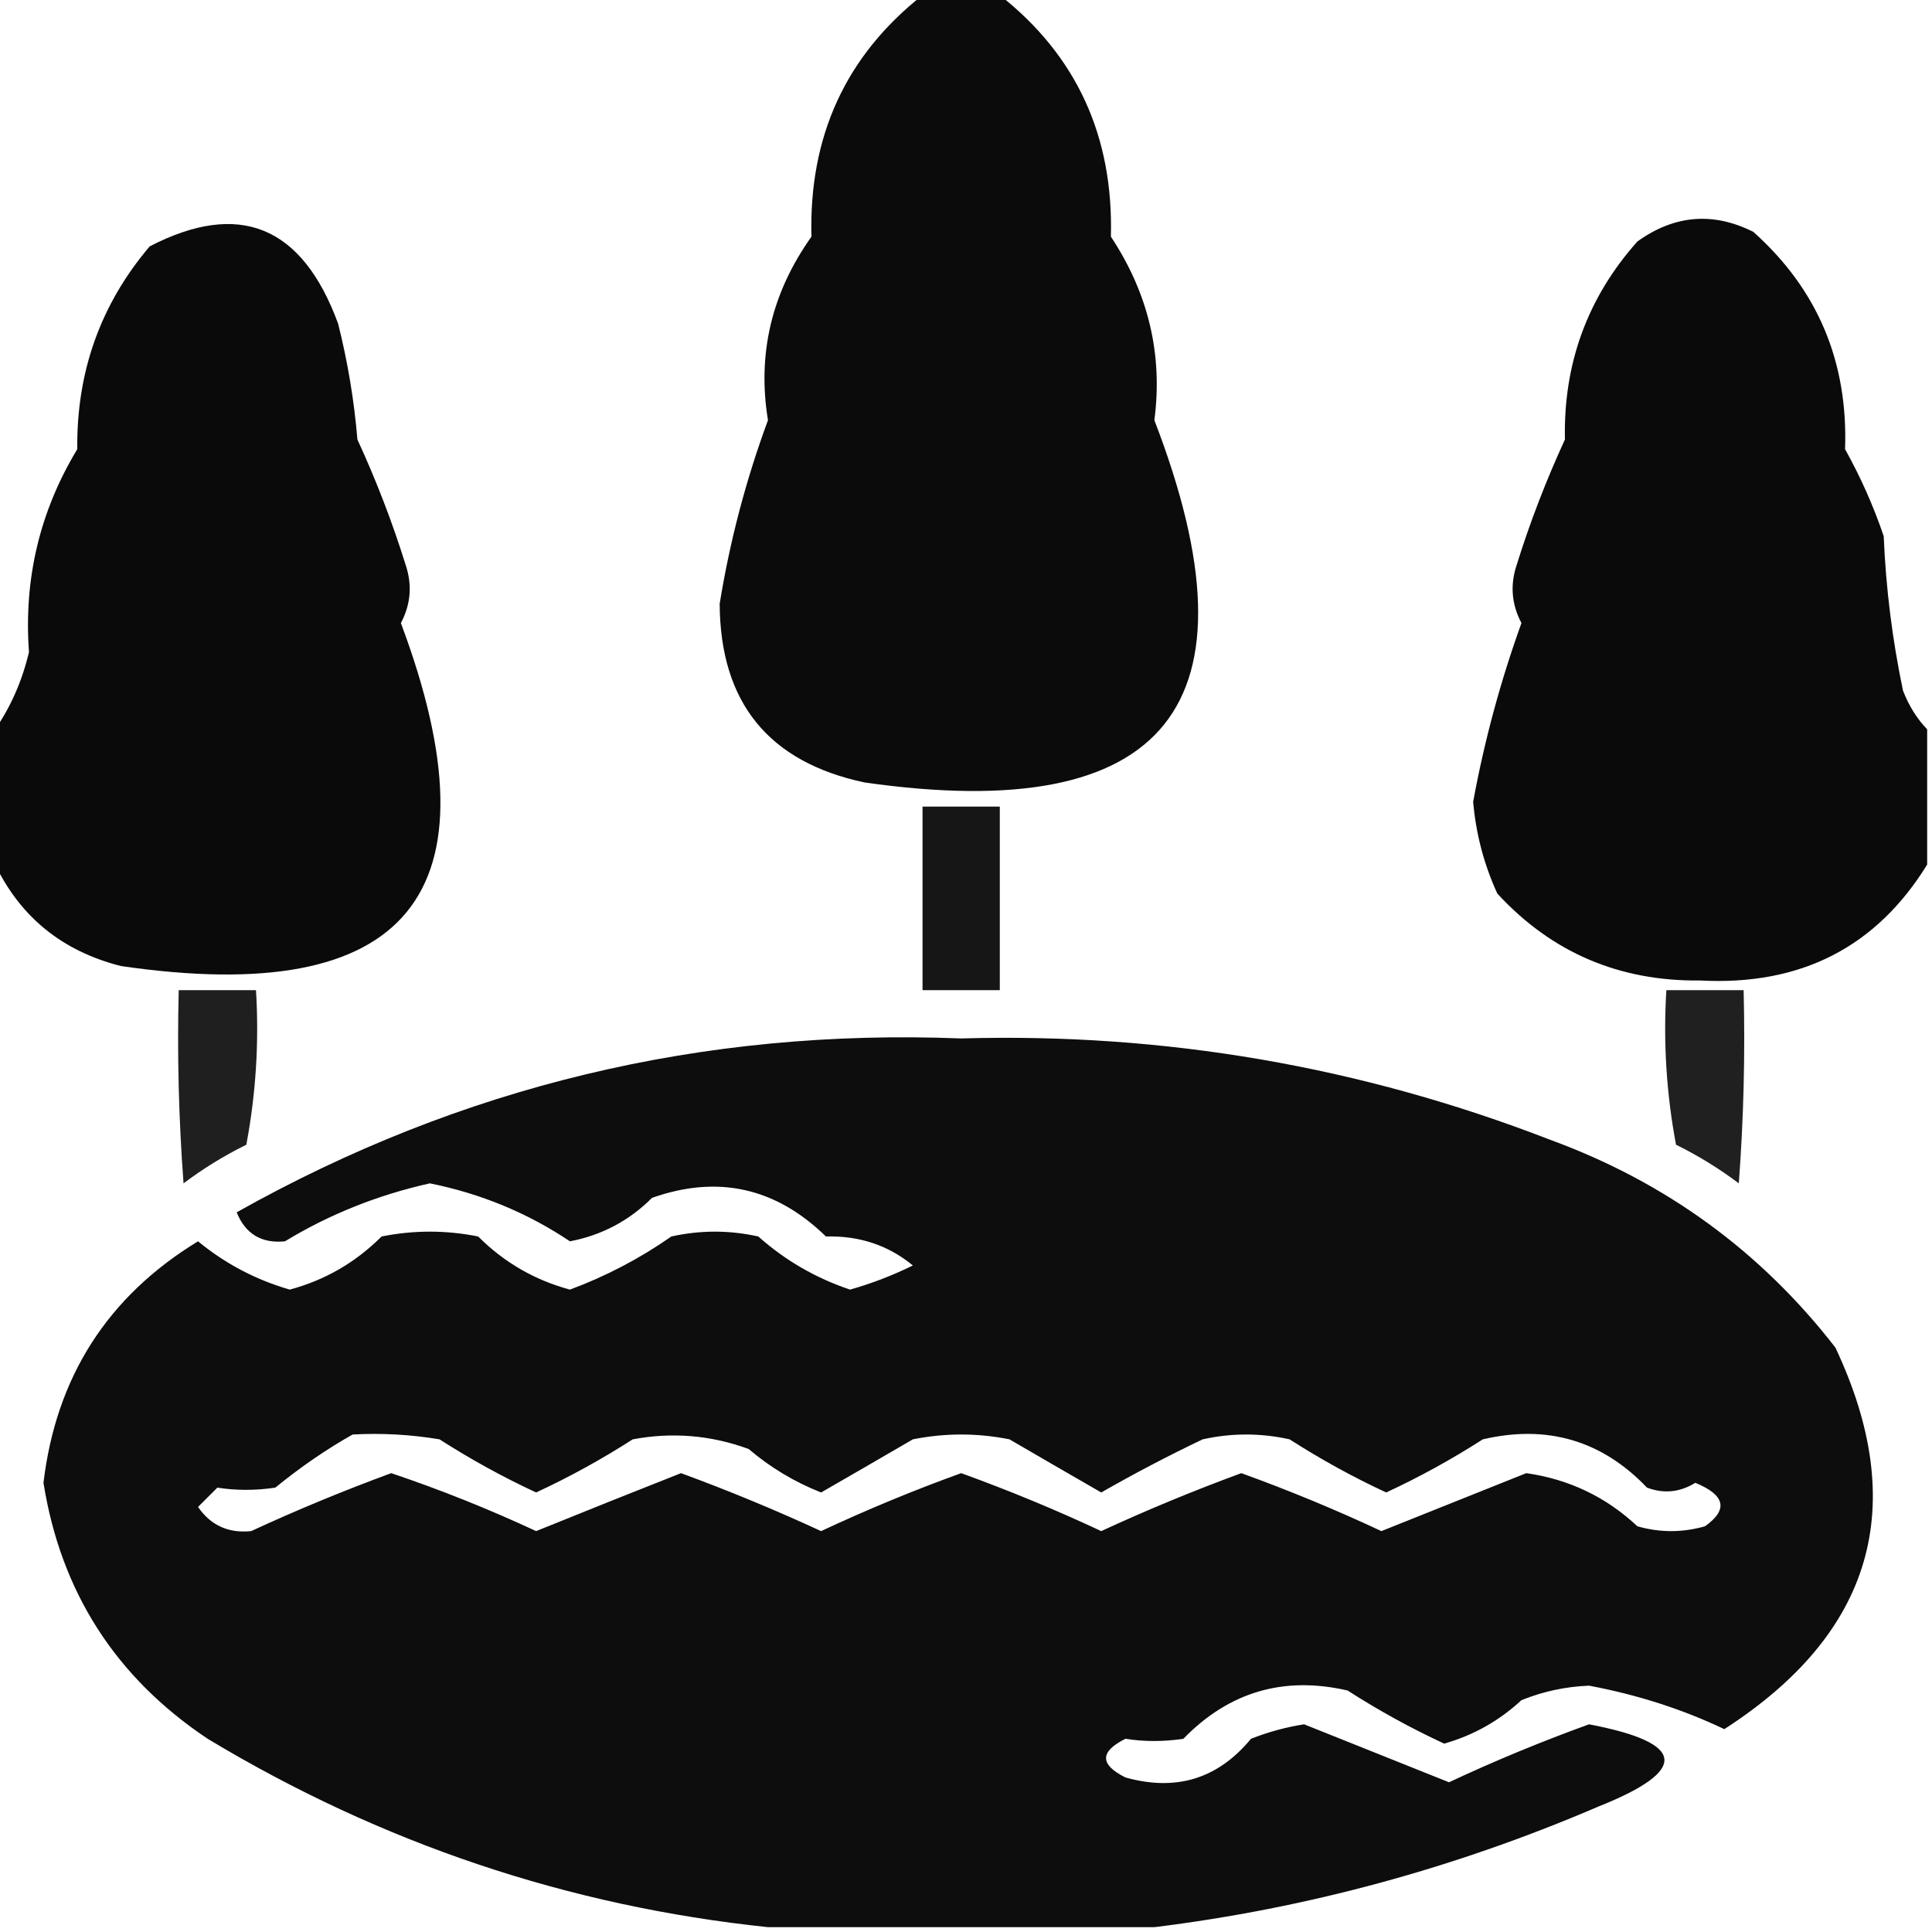
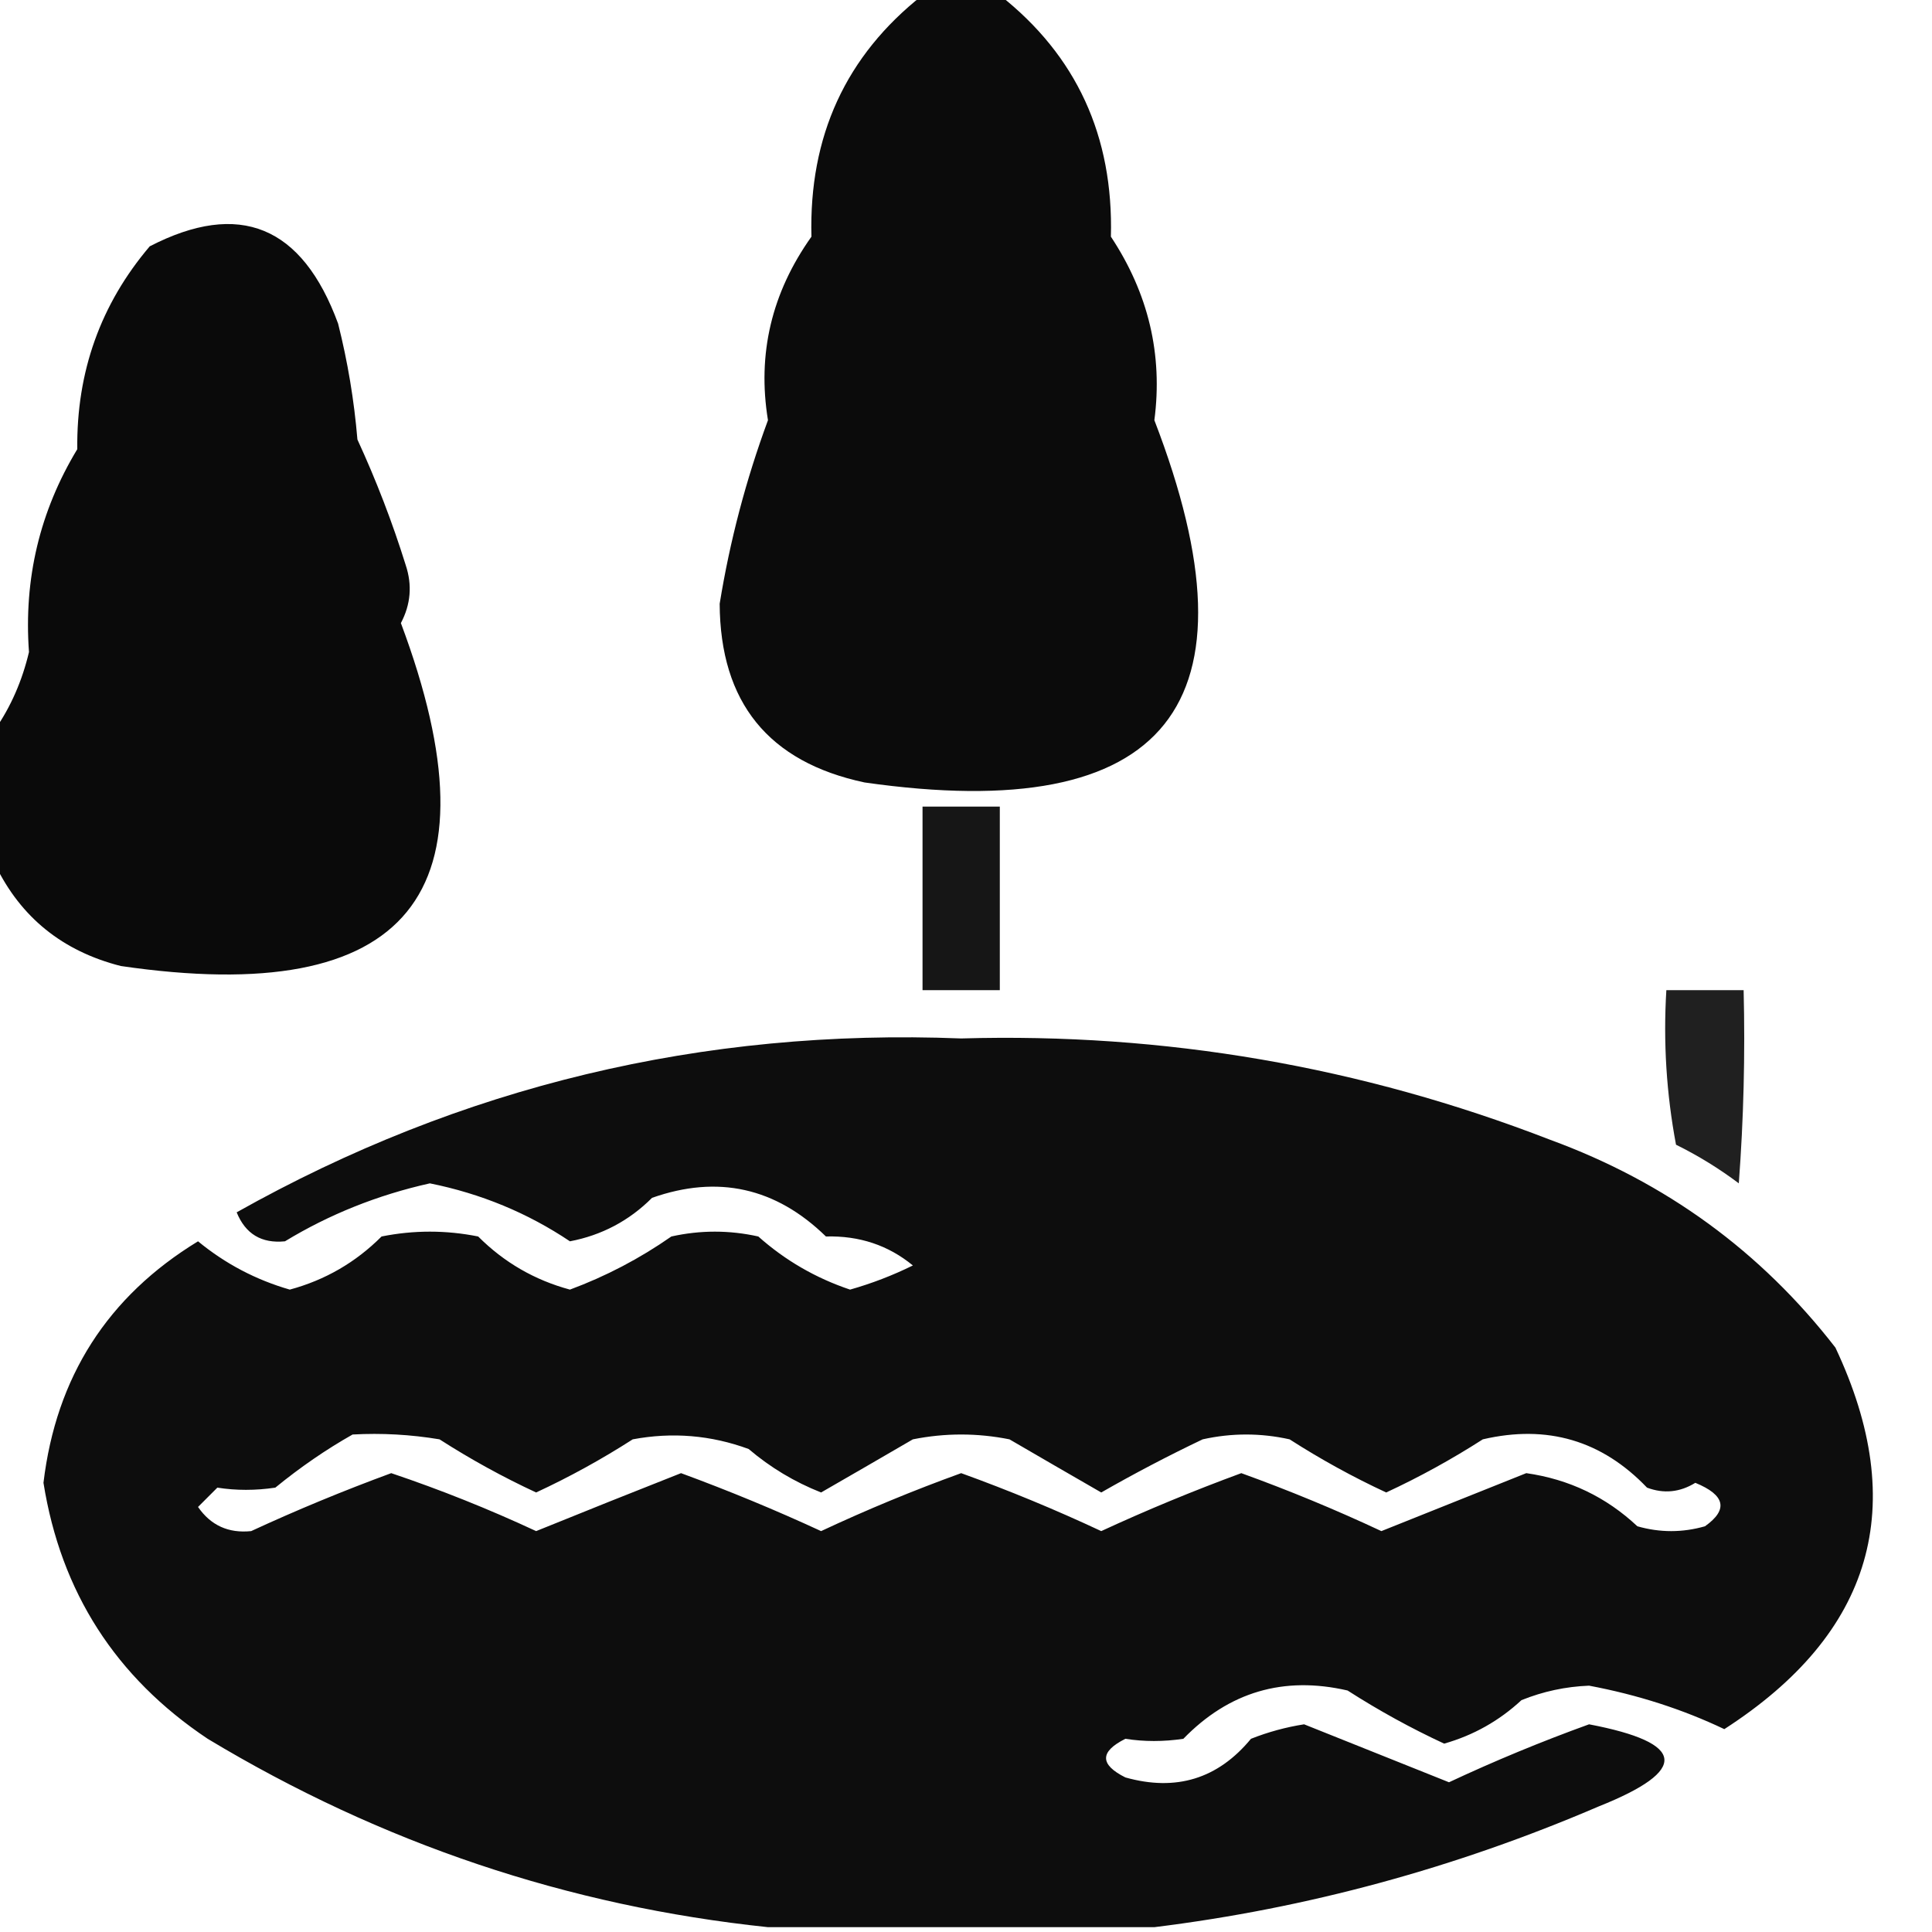
<svg xmlns="http://www.w3.org/2000/svg" version="1.1" width="200px" height="200px" style="shape-rendering:geometricPrecision; text-rendering:geometricPrecision; image-rendering:optimizeQuality; fill-rule:evenodd; clip-rule:evenodd">
  <g>
    <path style="opacity:0.957" fill="#000000" d="M 95.5,-0.5 C 98.167,-0.5 100.833,-0.5 103.5,-0.5C 111.436,5.754 115.27,14.087 115,24.5C 118.887,30.375 120.387,36.709 119.5,43.5C 130.861,72.978 120.861,85.478 89.5,81C 79.553,78.883 74.553,72.717 74.5,62.5C 75.555,56.002 77.222,49.669 79.5,43.5C 78.376,36.637 79.876,30.304 84,24.5C 83.729,14.093 87.563,5.759 95.5,-0.5 Z" />
  </g>
  <g>
    <path style="opacity:0.958" fill="#000000" d="M -0.5,89.5 C -0.5,84.833 -0.5,80.167 -0.5,75.5C 1.129,73.142 2.295,70.476 3,67.5C 2.448,59.928 4.115,52.928 8,46.5C 7.911,38.492 10.411,31.492 15.5,25.5C 24.782,20.71 31.282,23.377 35,33.5C 35.993,37.442 36.66,41.442 37,45.5C 38.95,49.732 40.617,54.066 42,58.5C 42.687,60.568 42.52,62.568 41.5,64.5C 51.985,92.527 42.318,104.361 12.5,100C 6.477,98.466 2.144,94.966 -0.5,89.5 Z" />
  </g>
  <g>
-     <path style="opacity:0.958" fill="#000000" d="M 199.5,75.5 C 199.5,80.167 199.5,84.833 199.5,89.5C 194.229,98.055 186.395,102.055 176,101.5C 167.612,101.597 160.612,98.597 155,92.5C 153.621,89.485 152.788,86.319 152.5,83C 153.663,76.68 155.33,70.513 157.5,64.5C 156.48,62.568 156.313,60.568 157,58.5C 158.383,54.066 160.05,49.732 162,45.5C 161.836,37.635 164.336,30.802 169.5,25C 173.333,22.247 177.333,21.914 181.5,24C 188.153,29.94 191.319,37.44 191,46.5C 192.608,49.382 193.941,52.382 195,55.5C 195.227,60.897 195.894,66.231 197,71.5C 197.608,73.066 198.442,74.4 199.5,75.5 Z" />
-   </g>
+     </g>
  <g>
    <path style="opacity:0.913" fill="#000000" d="M 95.5,83.5 C 98.167,83.5 100.833,83.5 103.5,83.5C 103.5,89.833 103.5,96.167 103.5,102.5C 100.833,102.5 98.167,102.5 95.5,102.5C 95.5,96.167 95.5,89.833 95.5,83.5 Z" />
  </g>
  <g>
-     <path style="opacity:0.876" fill="#000000" d="M 18.5,102.5 C 21.167,102.5 23.833,102.5 26.5,102.5C 26.828,107.875 26.495,113.208 25.5,118.5C 23.201,119.635 21.034,120.968 19,122.5C 18.5,115.842 18.334,109.175 18.5,102.5 Z" />
-   </g>
+     </g>
  <g>
    <path style="opacity:0.875" fill="#000000" d="M 172.5,102.5 C 175.167,102.5 177.833,102.5 180.5,102.5C 180.666,109.175 180.5,115.842 180,122.5C 177.966,120.968 175.799,119.635 173.5,118.5C 172.505,113.208 172.172,107.875 172.5,102.5 Z" />
  </g>
  <g>
    <path style="opacity:0.948" fill="#000000" d="M 119.5,199.5 C 106.167,199.5 92.833,199.5 79.5,199.5C 58.819,197.328 39.486,190.828 21.5,180C 11.97,173.638 6.303,164.805 4.5,153.5C 5.807,142.538 11.14,134.205 20.5,128.5C 23.322,130.822 26.488,132.488 30,133.5C 33.654,132.514 36.821,130.681 39.5,128C 42.833,127.333 46.167,127.333 49.5,128C 52.179,130.681 55.346,132.514 59,133.5C 62.72,132.12 66.22,130.287 69.5,128C 72.5,127.333 75.5,127.333 78.5,128C 81.274,130.471 84.44,132.305 88,133.5C 90.245,132.863 92.412,132.03 94.5,131C 91.956,128.907 88.956,127.907 85.5,128C 80.305,122.933 74.305,121.599 67.5,124C 65.13,126.37 62.296,127.87 59,128.5C 54.619,125.564 49.786,123.564 44.5,122.5C 39.101,123.706 34.101,125.706 29.5,128.5C 27.078,128.743 25.412,127.743 24.5,125.5C 47.735,112.442 72.735,106.442 99.5,107.5C 120.553,106.898 140.887,110.398 160.5,118C 172.449,122.379 182.282,129.546 190,139.5C 197.731,155.907 193.898,169.074 178.5,179C 174.175,176.94 169.508,175.44 164.5,174.5C 162.077,174.594 159.744,175.094 157.5,176C 155.194,178.139 152.527,179.639 149.5,180.5C 146.063,178.906 142.73,177.073 139.5,175C 132.886,173.475 127.22,175.142 122.5,180C 120.443,180.305 118.443,180.305 116.5,180C 113.833,181.333 113.833,182.667 116.5,184C 121.748,185.476 126.081,184.143 129.5,180C 131.278,179.296 133.112,178.796 135,178.5C 140.017,180.51 145.017,182.51 150,184.5C 154.723,182.288 159.556,180.288 164.5,178.5C 174.555,180.418 174.889,183.252 165.5,187C 150.637,193.38 135.303,197.547 119.5,199.5 Z M 36.5,148.5 C 39.518,148.335 42.518,148.502 45.5,149C 48.73,151.073 52.063,152.906 55.5,154.5C 58.937,152.906 62.27,151.073 65.5,149C 69.594,148.233 73.594,148.566 77.5,150C 79.748,151.914 82.248,153.414 85,154.5C 88.157,152.683 91.323,150.85 94.5,149C 97.833,148.333 101.167,148.333 104.5,149C 107.677,150.85 110.843,152.683 114,154.5C 117.437,152.532 120.937,150.698 124.5,149C 127.5,148.333 130.5,148.333 133.5,149C 136.73,151.073 140.063,152.906 143.5,154.5C 146.937,152.906 150.27,151.073 153.5,149C 160.164,147.445 165.831,149.112 170.5,154C 172.235,154.651 173.902,154.485 175.5,153.5C 178.597,154.771 178.931,156.271 176.5,158C 174.167,158.667 171.833,158.667 169.5,158C 166.263,154.965 162.43,153.132 158,152.5C 152.983,154.51 147.983,156.51 143,158.5C 138.277,156.288 133.444,154.288 128.5,152.5C 123.537,154.325 118.704,156.325 114,158.5C 109.277,156.288 104.444,154.288 99.5,152.5C 94.556,154.288 89.723,156.288 85,158.5C 80.296,156.325 75.463,154.325 70.5,152.5C 65.519,154.463 60.52,156.463 55.5,158.5C 50.613,156.223 45.613,154.223 40.5,152.5C 35.537,154.325 30.703,156.325 26,158.5C 23.652,158.742 21.819,157.908 20.5,156C 21.167,155.333 21.833,154.667 22.5,154C 24.443,154.305 26.443,154.305 28.5,154C 31.091,151.883 33.758,150.05 36.5,148.5 Z" />
  </g>
</svg>